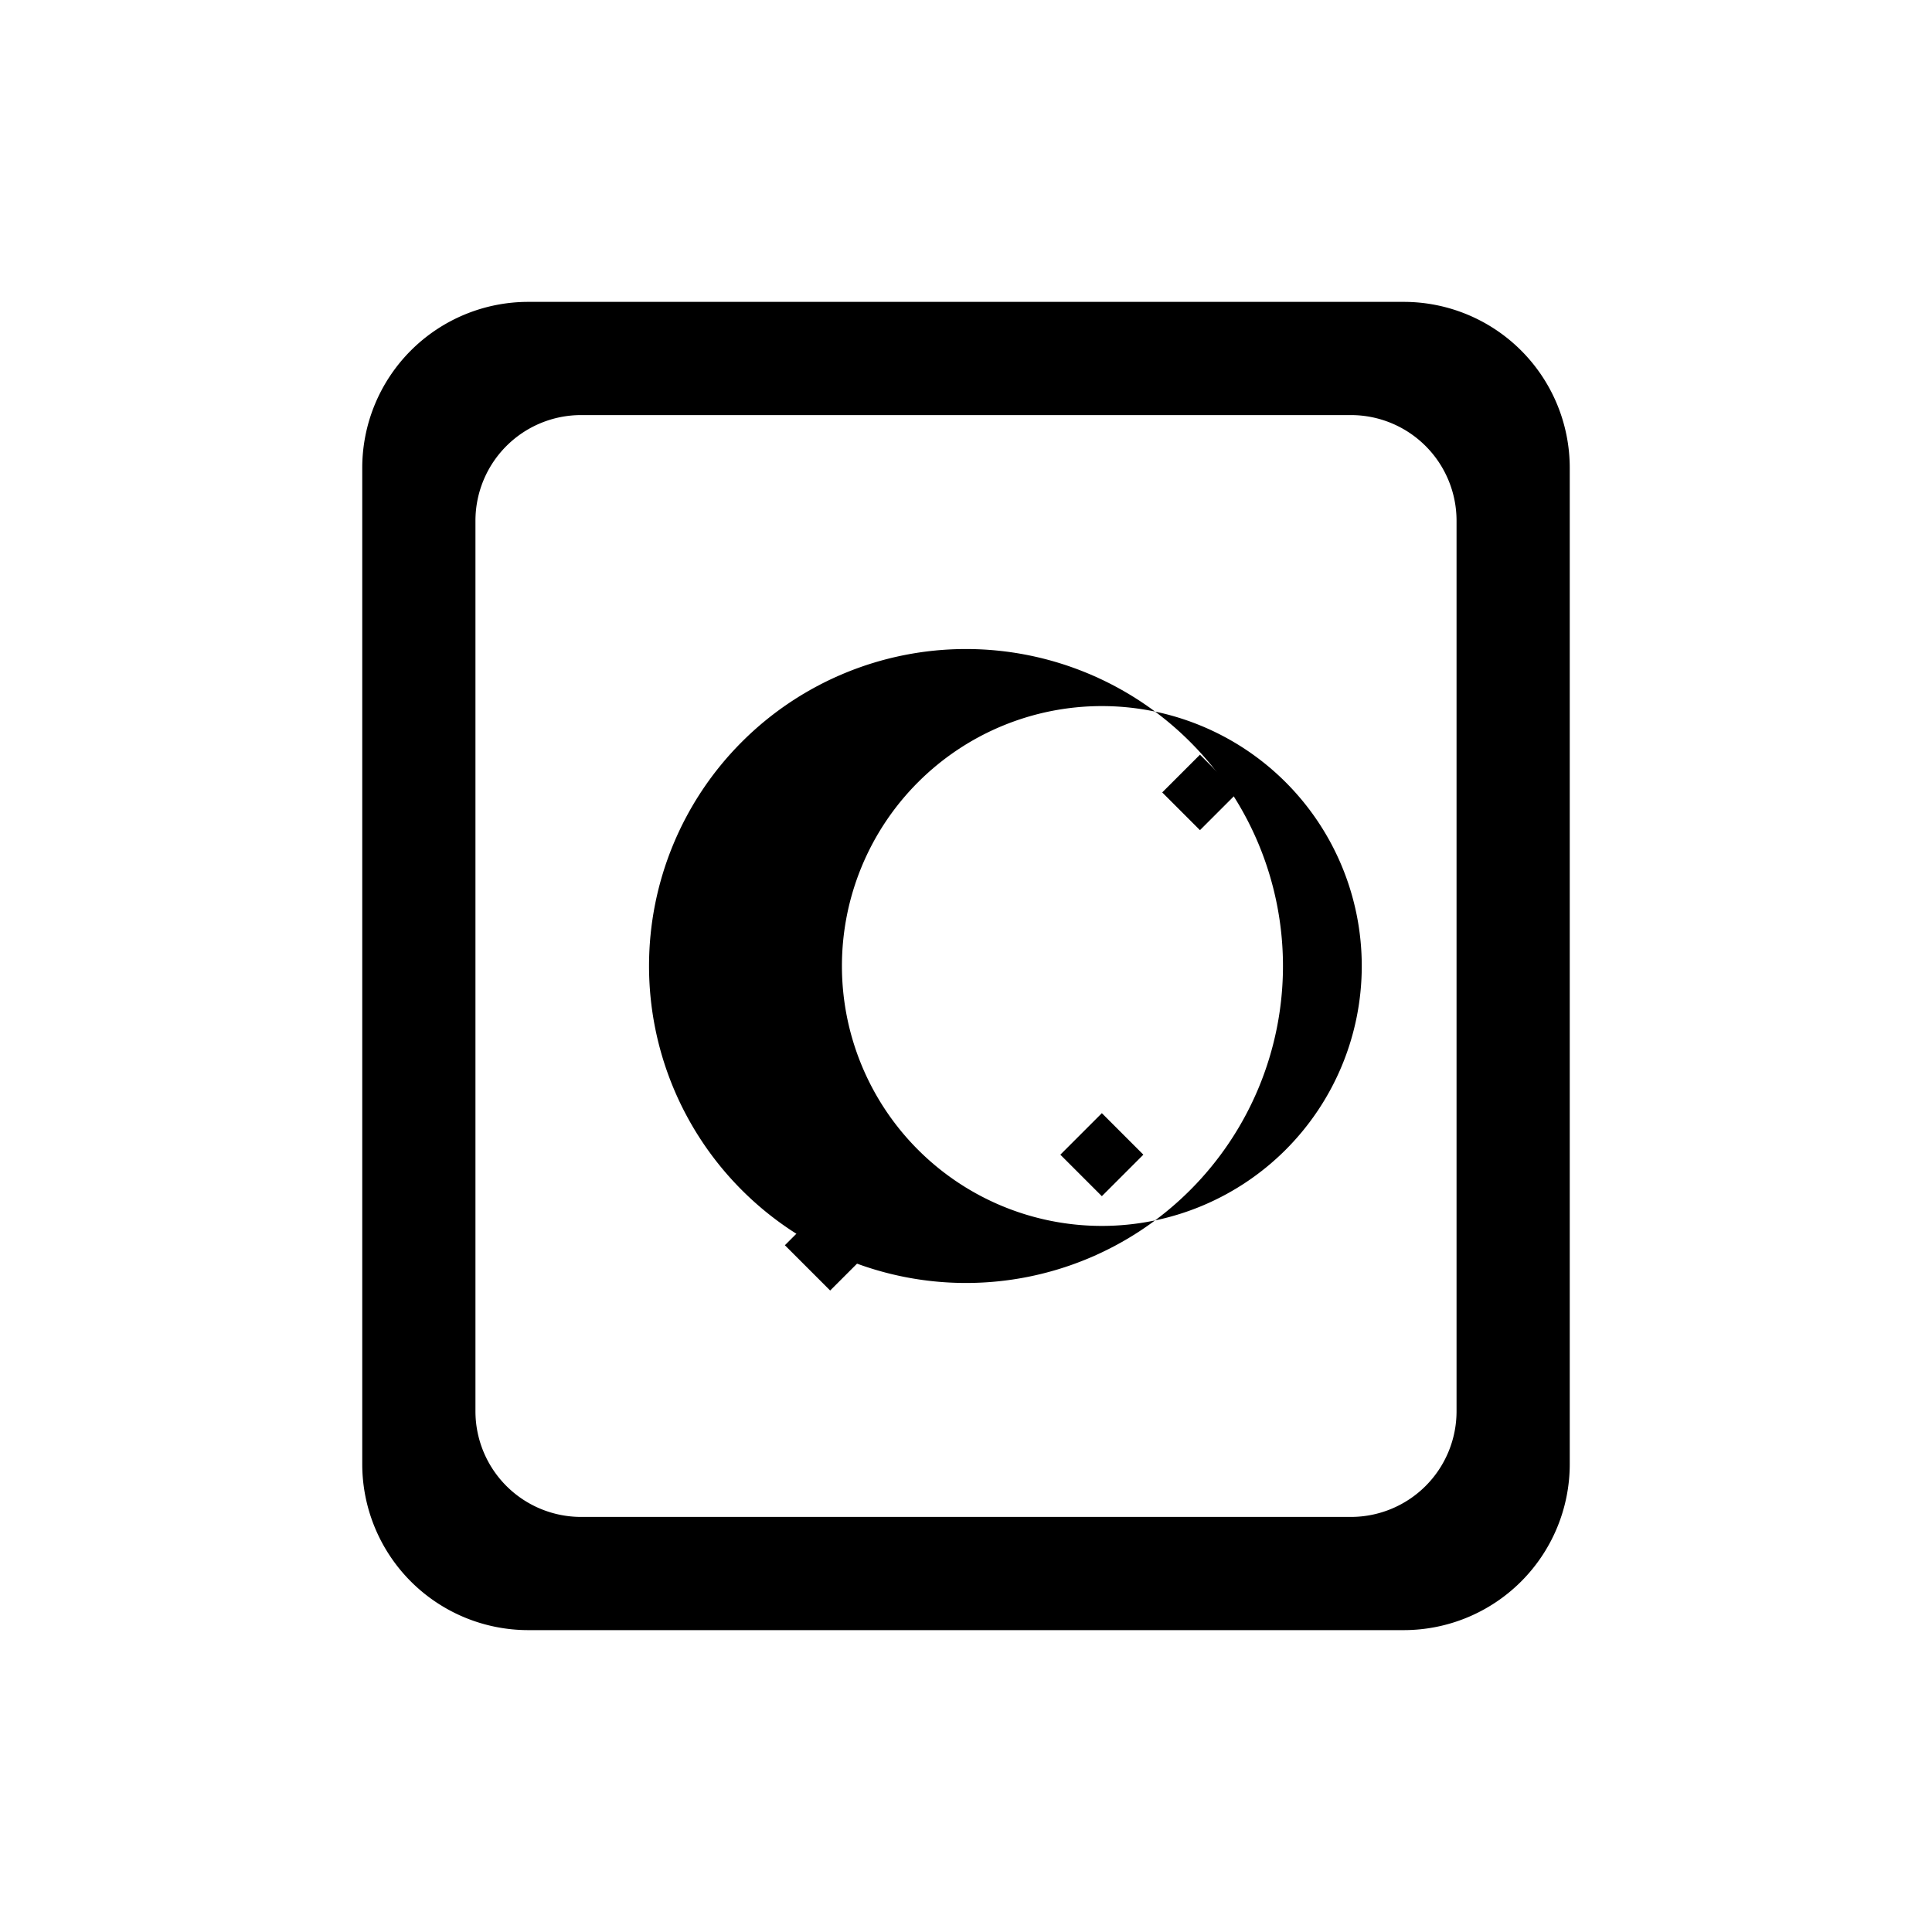
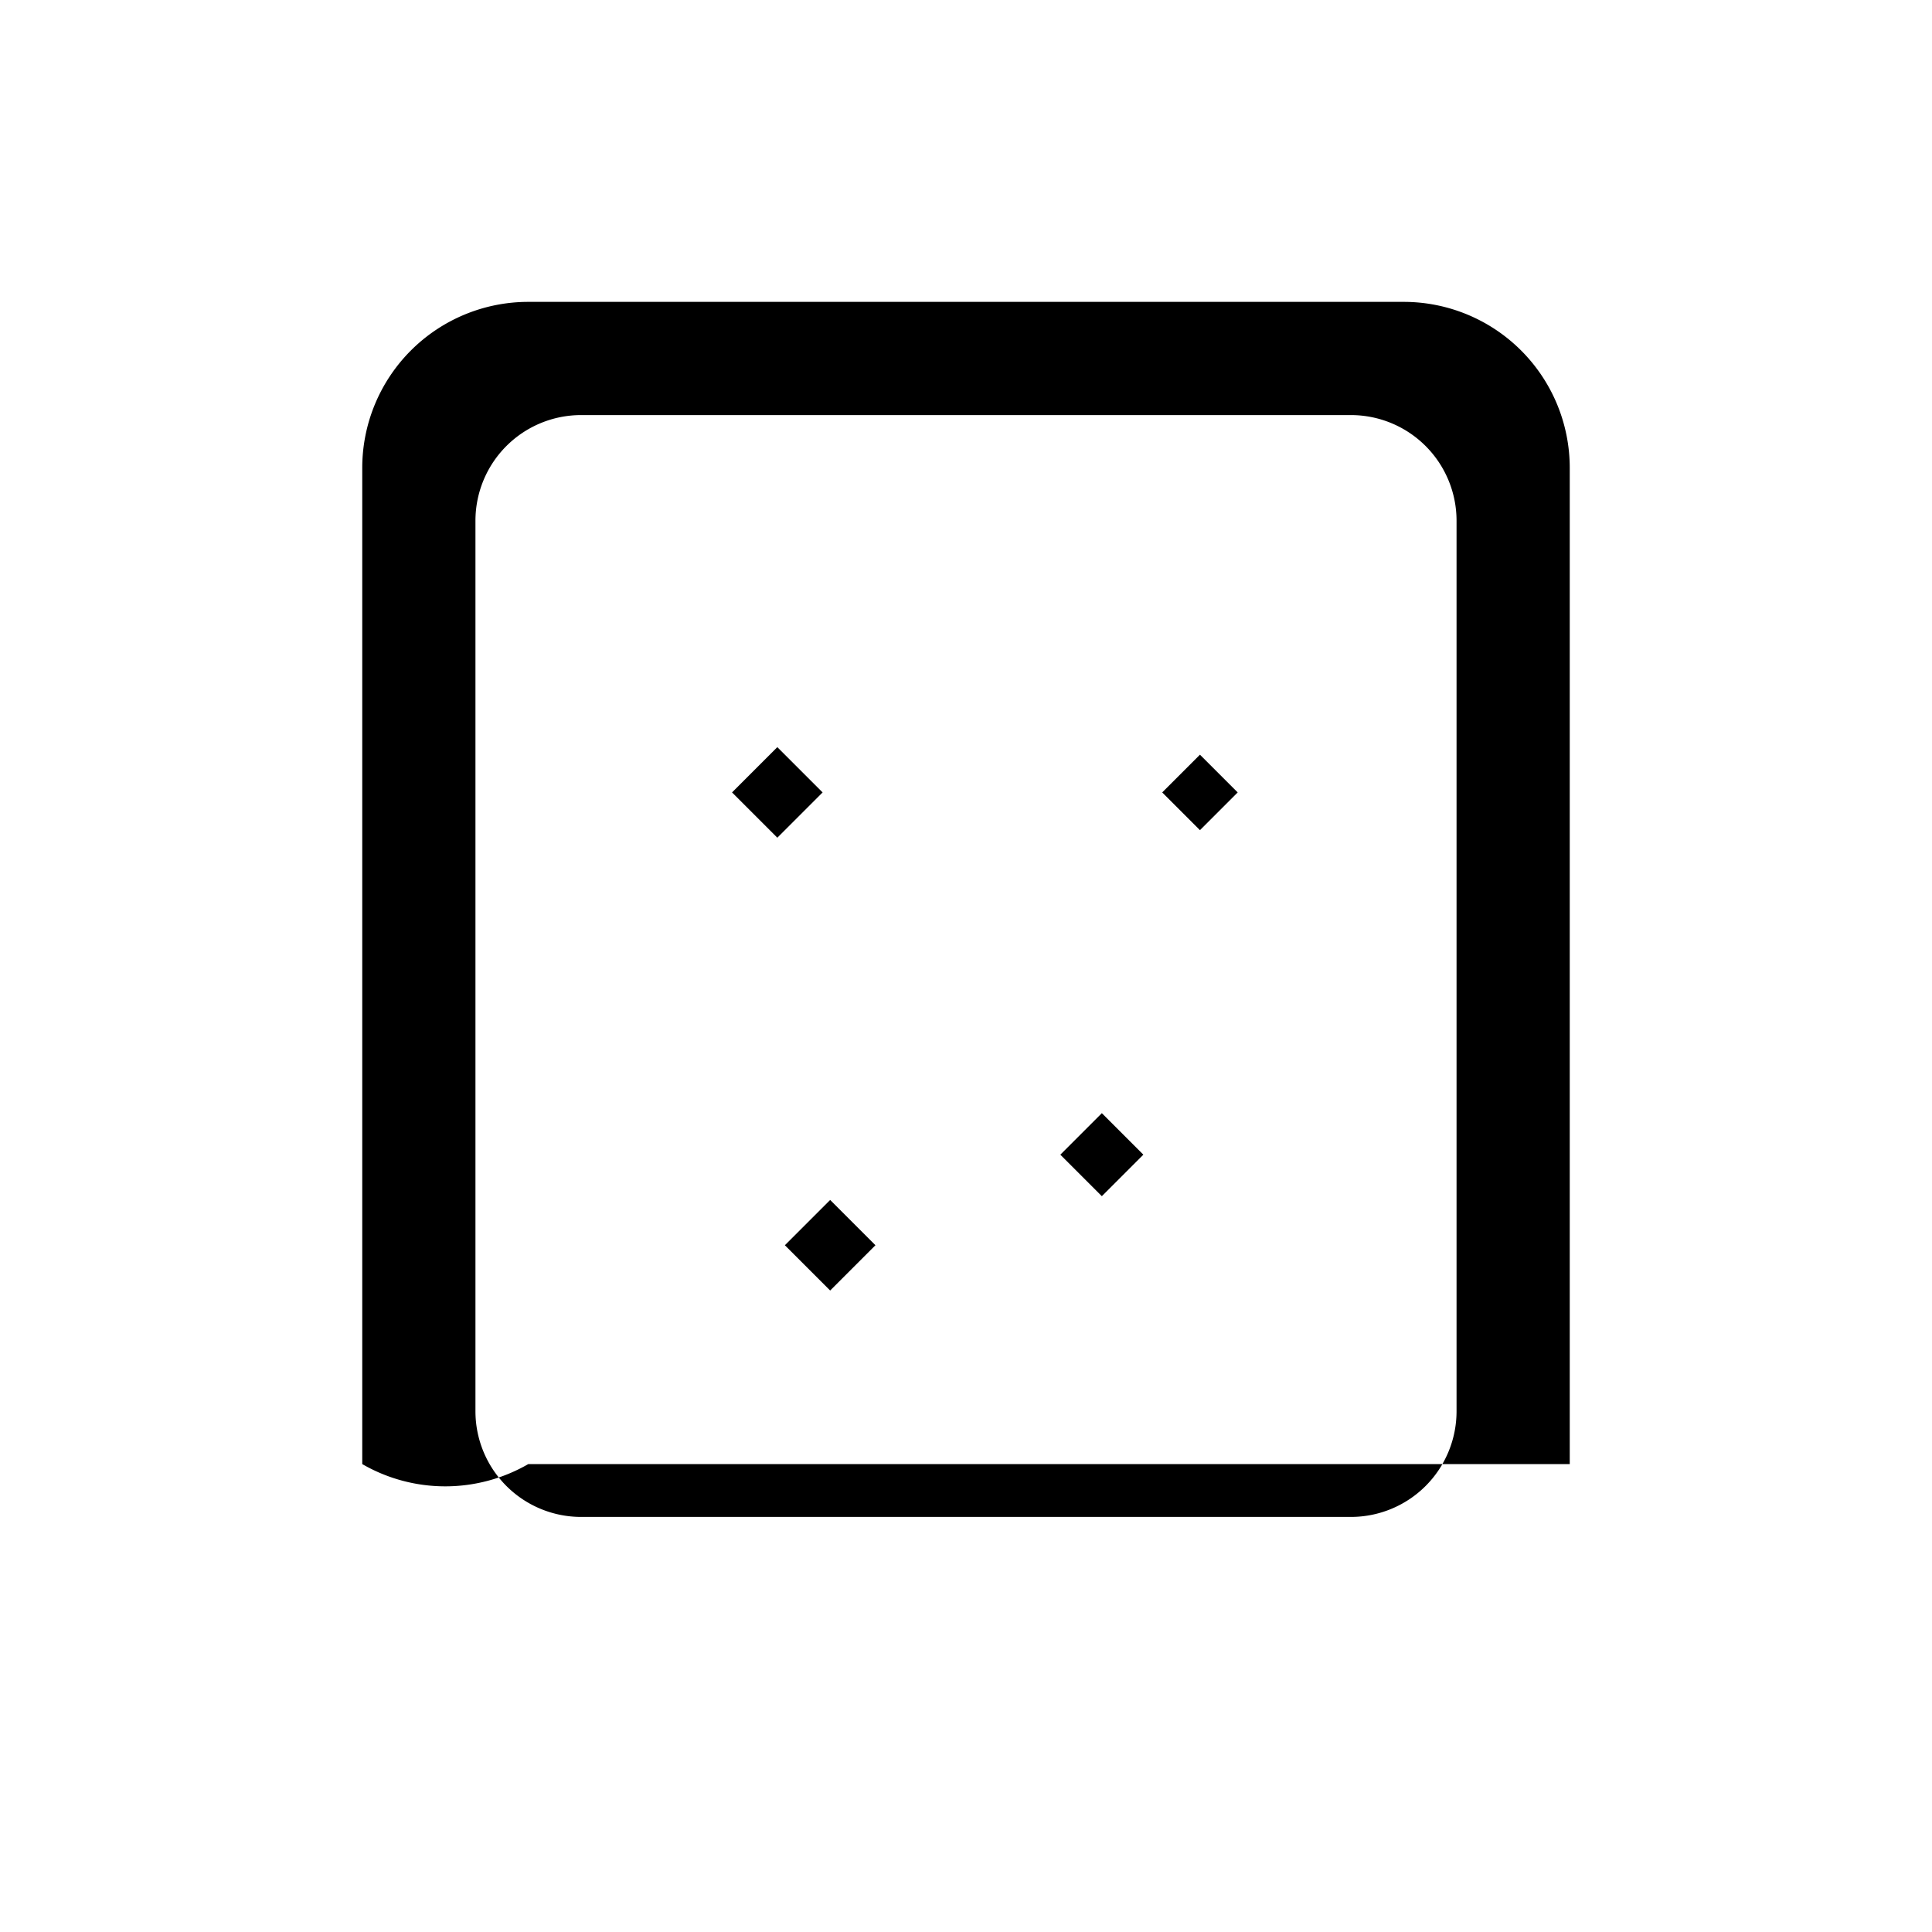
<svg xmlns="http://www.w3.org/2000/svg" viewBox="0 0 512 512">
  <title>Tarot Contigo – Safari Pinned Tab</title>
  <desc>Monochrome mask icon: tarot card with crescent and stars</desc>
-   <path fill="#000" fill-rule="evenodd" d="M 140 80 H 372 A 44 44 0 0 1 416 124 V 388 A 44 44 0 0 1 372 432 H 140 A 44 44 0 0 1 96 388 V 124 A 44 44 0 0 1 140 80 Z M 154 110 H 358 A 28 28 0 0 1 386 138 V 374 A 28 28 0 0 1 358 402 H 154 A 28 28 0 0 1 126 374 V 138 A 28 28 0 0 1 154 110 Z" />
-   <path fill="#000" fill-rule="evenodd" d="           M 172 256           a 84 84 0 1 0 168 0           a 84 84 0 1 0 -168 0           M 223.12 256           a 68.88 68.88 0 1 1 137.76 0           a 68.88 68.88 0 1 1 -137.76 0         " />
+   <path fill="#000" fill-rule="evenodd" d="M 140 80 H 372 A 44 44 0 0 1 416 124 V 388 H 140 A 44 44 0 0 1 96 388 V 124 A 44 44 0 0 1 140 80 Z M 154 110 H 358 A 28 28 0 0 1 386 138 V 374 A 28 28 0 0 1 358 402 H 154 A 28 28 0 0 1 126 374 V 138 A 28 28 0 0 1 154 110 Z" />
  <path fill="#000" d="M 206 198 L 218 210 L 206 222 L 194 210 Z M 318 200 L 328 210 L 318 220 L 308 210 Z M 292 295 L 303 306 L 292 317 L 281 306 Z M 220 318 L 232 330 L 220 342 L 208 330 Z" />
</svg>